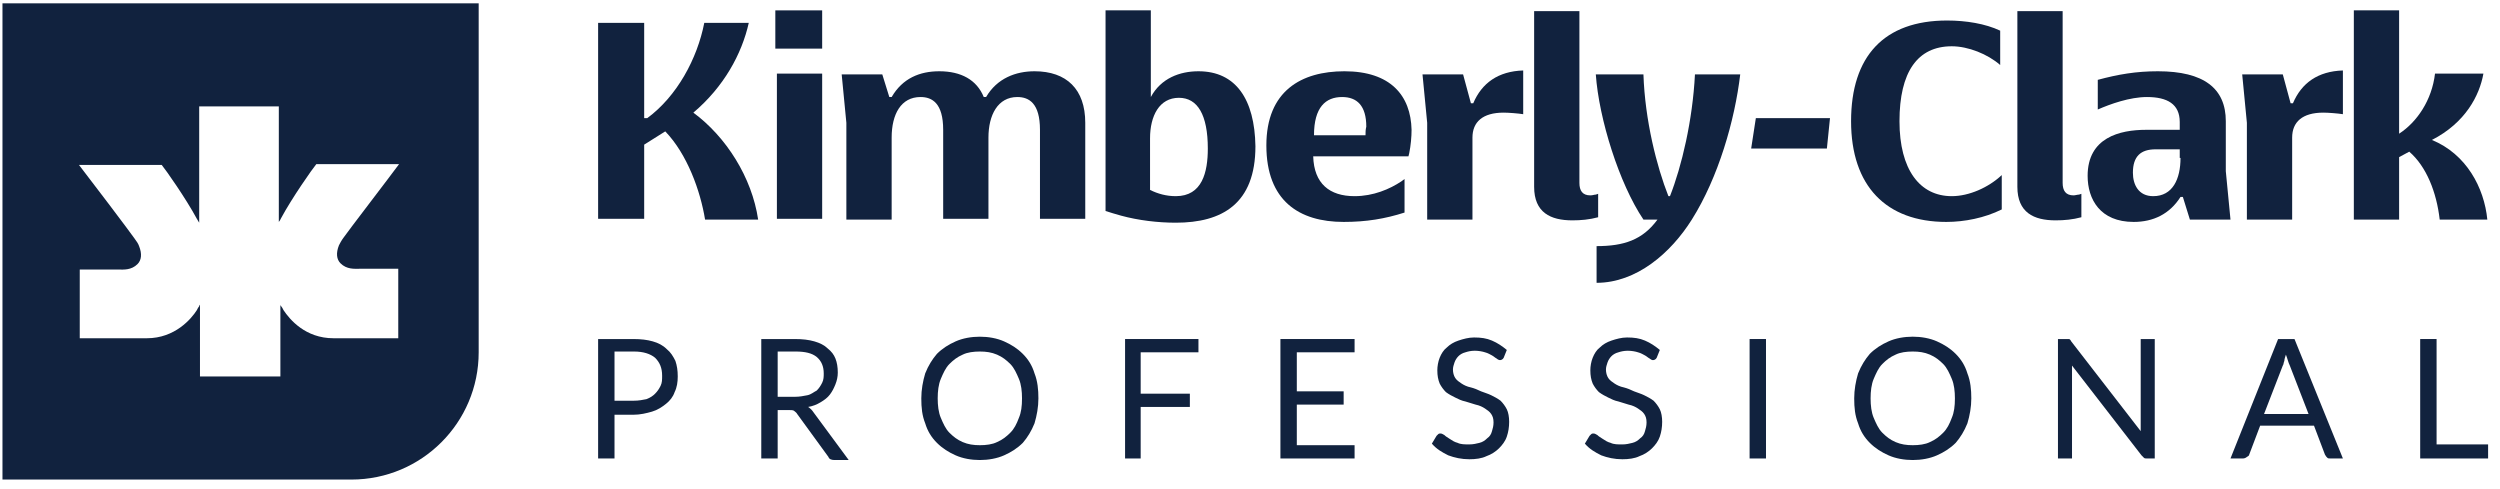
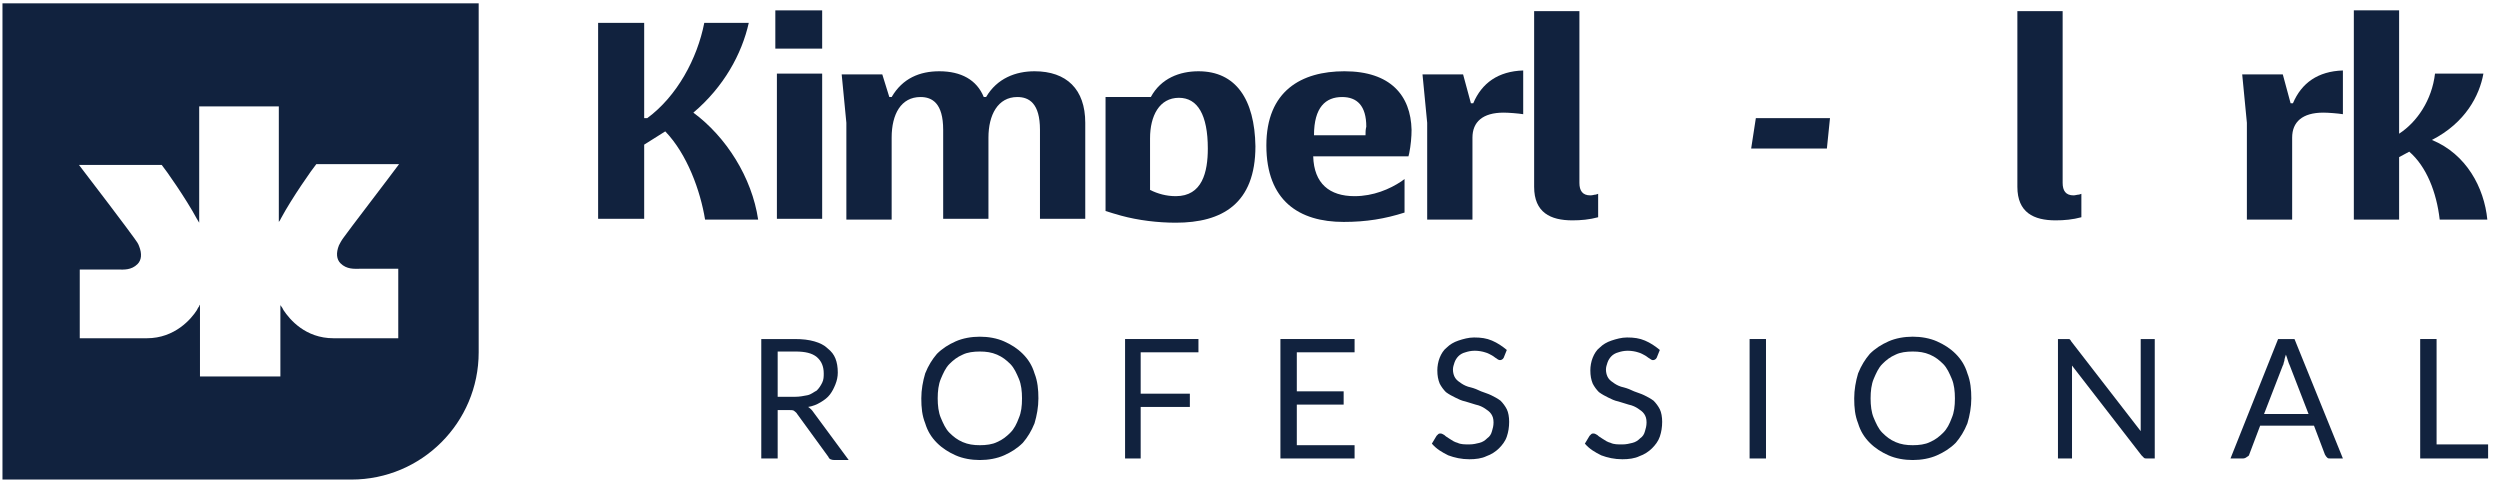
<svg xmlns="http://www.w3.org/2000/svg" width="174" height="34" viewBox="0 0 174 34" fill="none">
-   <path d="M42.77 27.889H44.128C44.454 27.889 44.726 27.835 44.998 27.78C45.269 27.672 45.432 27.563 45.595 27.4C45.758 27.237 45.867 27.074 45.976 26.857C46.084 26.639 46.084 26.422 46.084 26.15C46.084 25.607 45.921 25.227 45.595 24.901C45.269 24.629 44.78 24.466 44.128 24.466H42.77V27.889ZM42.77 28.813V31.91H41.629V23.597H44.074C44.617 23.597 45.052 23.651 45.432 23.76C45.813 23.868 46.139 24.031 46.41 24.303C46.682 24.52 46.845 24.792 47.008 25.118C47.117 25.444 47.171 25.77 47.171 26.205C47.171 26.585 47.117 26.965 46.954 27.291C46.845 27.617 46.628 27.889 46.356 28.106C46.084 28.324 45.758 28.541 45.378 28.65C44.998 28.758 44.563 28.867 44.074 28.867H42.77V28.813Z" fill="#11223E" />
  <path d="M54.126 27.617H55.321C55.647 27.617 55.919 27.563 56.191 27.509C56.462 27.454 56.625 27.291 56.843 27.183C57.006 27.02 57.114 26.857 57.223 26.639C57.332 26.422 57.332 26.205 57.332 25.987C57.332 25.498 57.169 25.118 56.843 24.846C56.517 24.575 56.028 24.466 55.376 24.466H54.126V27.617ZM54.126 28.432V31.91H52.985V23.597H55.321C55.865 23.597 56.299 23.651 56.68 23.76C57.06 23.868 57.386 24.031 57.603 24.249C57.875 24.466 58.038 24.683 58.147 24.955C58.255 25.227 58.31 25.553 58.31 25.933C58.31 26.205 58.255 26.476 58.147 26.748C58.038 27.02 57.929 27.237 57.766 27.454C57.603 27.672 57.386 27.835 57.114 27.998C56.843 28.161 56.571 28.269 56.245 28.324C56.408 28.432 56.517 28.541 56.625 28.704L59.07 32.018H58.092C57.875 32.018 57.712 31.964 57.658 31.801L55.484 28.813C55.43 28.704 55.321 28.65 55.267 28.595C55.213 28.541 55.05 28.541 54.941 28.541H54.126V28.432Z" fill="#11223E" />
  <path d="M71.132 27.726C71.132 27.237 71.078 26.748 70.915 26.368C70.752 25.987 70.589 25.607 70.317 25.335C70.046 25.064 69.774 24.846 69.394 24.683C69.013 24.52 68.633 24.466 68.198 24.466C67.764 24.466 67.329 24.52 67.003 24.683C66.623 24.846 66.351 25.064 66.079 25.335C65.808 25.607 65.645 25.987 65.482 26.368C65.319 26.748 65.264 27.237 65.264 27.726C65.264 28.215 65.319 28.704 65.482 29.084C65.645 29.465 65.808 29.845 66.079 30.117C66.351 30.388 66.623 30.606 67.003 30.769C67.383 30.932 67.764 30.986 68.198 30.986C68.633 30.986 69.068 30.932 69.394 30.769C69.774 30.606 70.046 30.388 70.317 30.117C70.589 29.845 70.752 29.519 70.915 29.084C71.078 28.704 71.132 28.269 71.132 27.726ZM72.273 27.726C72.273 28.324 72.165 28.921 72.002 29.465C71.784 30.008 71.513 30.443 71.187 30.823C70.806 31.203 70.372 31.475 69.883 31.692C69.394 31.91 68.796 32.018 68.198 32.018C67.601 32.018 67.003 31.91 66.514 31.692C66.025 31.475 65.59 31.203 65.21 30.823C64.83 30.443 64.558 30.008 64.395 29.465C64.178 28.921 64.123 28.378 64.123 27.726C64.123 27.128 64.232 26.531 64.395 25.987C64.612 25.444 64.884 25.009 65.21 24.629C65.59 24.249 66.025 23.977 66.514 23.76C67.003 23.542 67.601 23.434 68.198 23.434C68.796 23.434 69.394 23.542 69.883 23.76C70.372 23.977 70.806 24.249 71.187 24.629C71.567 25.009 71.839 25.444 72.002 25.987C72.219 26.531 72.273 27.128 72.273 27.726Z" fill="#11223E" />
  <path d="M83.412 23.596V24.52H79.391V27.4H82.814V28.323H79.391V31.91H78.305V23.596H83.412Z" fill="#11223E" />
  <path d="M94.279 23.596V24.52H90.258V27.237H93.518V28.16H90.258V30.986H94.279V31.91H89.117V23.596H94.279Z" fill="#11223E" />
  <path d="M104.657 24.9C104.602 24.955 104.602 25.009 104.548 25.009C104.494 25.063 104.439 25.063 104.385 25.063C104.331 25.063 104.222 25.009 104.168 24.955C104.059 24.9 103.95 24.792 103.842 24.737C103.733 24.683 103.57 24.574 103.353 24.52C103.19 24.466 102.918 24.411 102.646 24.411C102.375 24.411 102.157 24.466 101.994 24.52C101.777 24.574 101.614 24.683 101.505 24.792C101.397 24.9 101.288 25.063 101.234 25.226C101.179 25.389 101.125 25.552 101.125 25.715C101.125 25.933 101.179 26.15 101.288 26.313C101.397 26.476 101.56 26.585 101.723 26.693C101.886 26.802 102.103 26.911 102.375 26.965C102.592 27.019 102.864 27.128 103.081 27.237C103.353 27.345 103.57 27.4 103.787 27.508C104.005 27.617 104.222 27.726 104.439 27.889C104.602 28.052 104.765 28.269 104.874 28.486C104.983 28.704 105.037 29.03 105.037 29.356C105.037 29.736 104.983 30.062 104.874 30.388C104.765 30.714 104.548 30.986 104.331 31.203C104.113 31.421 103.787 31.638 103.461 31.747C103.135 31.91 102.701 31.964 102.266 31.964C101.723 31.964 101.234 31.855 100.799 31.692C100.364 31.475 99.984 31.258 99.658 30.877L99.984 30.334C100.038 30.279 100.038 30.279 100.093 30.225C100.147 30.171 100.201 30.171 100.256 30.171C100.364 30.171 100.419 30.225 100.527 30.279C100.636 30.388 100.745 30.442 100.908 30.551C101.071 30.66 101.234 30.768 101.451 30.823C101.668 30.931 101.94 30.931 102.266 30.931C102.538 30.931 102.755 30.877 102.972 30.823C103.19 30.768 103.353 30.66 103.516 30.497C103.679 30.388 103.787 30.225 103.842 30.008C103.896 29.845 103.95 29.627 103.95 29.41C103.95 29.138 103.896 28.975 103.787 28.812C103.679 28.649 103.516 28.541 103.353 28.432C103.19 28.323 102.972 28.215 102.701 28.16C102.483 28.106 102.212 27.997 101.994 27.943C101.723 27.889 101.505 27.78 101.288 27.671C101.071 27.563 100.853 27.454 100.636 27.291C100.473 27.128 100.31 26.911 100.201 26.693C100.093 26.422 100.038 26.15 100.038 25.77C100.038 25.498 100.093 25.172 100.201 24.9C100.31 24.629 100.473 24.357 100.69 24.194C100.908 23.977 101.179 23.814 101.505 23.705C101.831 23.596 102.212 23.488 102.592 23.488C103.081 23.488 103.461 23.542 103.842 23.705C104.222 23.868 104.548 24.085 104.874 24.357L104.657 24.9Z" fill="#11223E" />
  <path d="M115.306 24.901C115.252 24.955 115.252 25.009 115.198 25.009C115.143 25.064 115.089 25.064 115.034 25.064C114.98 25.064 114.871 25.009 114.817 24.955C114.708 24.901 114.6 24.792 114.491 24.738C114.382 24.683 114.219 24.575 114.002 24.52C113.839 24.466 113.567 24.412 113.296 24.412C113.024 24.412 112.807 24.466 112.644 24.52C112.426 24.575 112.263 24.683 112.155 24.792C112.046 24.901 111.937 25.064 111.883 25.227C111.829 25.39 111.774 25.552 111.774 25.715C111.774 25.933 111.829 26.15 111.937 26.313C112.046 26.476 112.209 26.585 112.372 26.694C112.535 26.802 112.752 26.911 113.024 26.965C113.241 27.02 113.513 27.128 113.73 27.237C114.002 27.346 114.219 27.4 114.437 27.509C114.654 27.617 114.871 27.726 115.089 27.889C115.252 28.052 115.415 28.269 115.524 28.486C115.632 28.704 115.687 29.03 115.687 29.356C115.687 29.736 115.632 30.062 115.524 30.388C115.415 30.714 115.198 30.986 114.98 31.203C114.763 31.421 114.437 31.638 114.111 31.747C113.785 31.91 113.35 31.964 112.915 31.964C112.372 31.964 111.883 31.855 111.448 31.692C111.014 31.475 110.633 31.258 110.307 30.877L110.633 30.334C110.688 30.28 110.688 30.28 110.742 30.225C110.796 30.171 110.851 30.171 110.905 30.171C111.014 30.171 111.068 30.225 111.177 30.28C111.285 30.388 111.394 30.443 111.557 30.551C111.72 30.66 111.883 30.769 112.1 30.823C112.318 30.932 112.589 30.932 112.915 30.932C113.187 30.932 113.404 30.877 113.622 30.823C113.839 30.769 114.002 30.66 114.165 30.497C114.328 30.388 114.437 30.225 114.491 30.008C114.545 29.845 114.6 29.628 114.6 29.41C114.6 29.139 114.546 28.976 114.437 28.812C114.328 28.649 114.165 28.541 114.002 28.432C113.839 28.323 113.622 28.215 113.35 28.16C113.133 28.106 112.861 27.997 112.644 27.943C112.372 27.889 112.155 27.78 111.937 27.672C111.72 27.563 111.503 27.454 111.285 27.291C111.122 27.128 110.959 26.911 110.851 26.694C110.742 26.422 110.688 26.15 110.688 25.77C110.688 25.498 110.742 25.172 110.851 24.901C110.959 24.629 111.122 24.357 111.34 24.194C111.557 23.977 111.829 23.814 112.155 23.705C112.481 23.596 112.861 23.488 113.241 23.488C113.73 23.488 114.111 23.542 114.491 23.705C114.871 23.868 115.198 24.085 115.524 24.357L115.306 24.901Z" fill="#11223E" />
  <path d="M122.913 23.596H121.772V31.91H122.913V23.596Z" fill="#11223E" />
  <path d="M136.062 27.726C136.062 27.237 136.007 26.748 135.844 26.367C135.681 25.987 135.518 25.607 135.247 25.335C134.975 25.064 134.703 24.846 134.323 24.683C133.943 24.52 133.562 24.466 133.128 24.466C132.693 24.466 132.258 24.52 131.932 24.683C131.552 24.846 131.28 25.064 131.009 25.335C130.737 25.607 130.574 25.987 130.411 26.367C130.248 26.748 130.194 27.237 130.194 27.726C130.194 28.215 130.248 28.704 130.411 29.084C130.574 29.465 130.737 29.845 131.009 30.117C131.28 30.388 131.552 30.606 131.932 30.769C132.313 30.932 132.693 30.986 133.128 30.986C133.562 30.986 133.997 30.932 134.323 30.769C134.703 30.606 134.975 30.388 135.247 30.117C135.518 29.845 135.681 29.519 135.844 29.084C136.007 28.704 136.062 28.269 136.062 27.726ZM137.203 27.726C137.203 28.323 137.094 28.921 136.931 29.465C136.714 30.008 136.442 30.443 136.116 30.823C135.736 31.203 135.301 31.475 134.812 31.692C134.323 31.91 133.725 32.018 133.128 32.018C132.53 32.018 131.932 31.91 131.443 31.692C130.954 31.475 130.52 31.203 130.139 30.823C129.759 30.443 129.487 30.008 129.324 29.465C129.107 28.921 129.053 28.378 129.053 27.726C129.053 27.128 129.161 26.53 129.324 25.987C129.542 25.444 129.813 25.009 130.139 24.629C130.52 24.248 130.954 23.977 131.443 23.759C131.932 23.542 132.53 23.433 133.128 23.433C133.725 23.433 134.323 23.542 134.812 23.759C135.301 23.977 135.736 24.248 136.116 24.629C136.496 25.009 136.768 25.444 136.931 25.987C137.148 26.53 137.203 27.128 137.203 27.726Z" fill="#11223E" />
  <path d="M143.995 23.597C144.049 23.597 144.103 23.651 144.157 23.76L148.993 30.008C148.993 29.899 148.993 29.791 148.993 29.736C148.993 29.628 148.993 29.573 148.993 29.465V23.597H149.971V31.91H149.428C149.319 31.91 149.265 31.91 149.211 31.855C149.156 31.801 149.102 31.747 149.048 31.692L144.212 25.444C144.212 25.553 144.212 25.661 144.212 25.716C144.212 25.824 144.212 25.879 144.212 25.987V31.91H143.234V23.597H143.831C143.886 23.597 143.995 23.597 143.995 23.597Z" fill="#11223E" />
  <path d="M157.578 28.813H160.675L159.371 25.444C159.262 25.227 159.208 24.955 159.099 24.683C159.045 24.846 158.991 25.009 158.991 25.118C158.936 25.227 158.936 25.39 158.882 25.444L157.578 28.813ZM163.066 31.91H162.196C162.088 31.91 162.033 31.91 161.979 31.855C161.925 31.801 161.87 31.747 161.816 31.638L161.055 29.628H157.306L156.546 31.638C156.546 31.692 156.491 31.747 156.383 31.801C156.328 31.855 156.22 31.91 156.111 31.91H155.242L158.556 23.597H159.697L163.066 31.91Z" fill="#11223E" />
  <path d="M168.445 23.596V31.91H173.172V30.931H169.586V23.596H168.445Z" fill="#11223E" />
  <path d="M48.258 7.84C50.377 6.047 51.627 3.765 52.115 1.591H49.018C48.529 4.091 47.117 6.699 45.052 8.22H44.835V1.591H41.629V15.229H44.835V10.067L46.302 9.144C47.823 10.719 48.747 13.273 49.073 15.283H52.55H52.767C52.333 12.349 50.54 9.524 48.258 7.84Z" fill="#11223E" />
  <path d="M57.223 5.123H54.072V15.229H57.223V5.123Z" fill="#11223E" />
  <path d="M57.223 0.722H53.963V3.384H57.223V0.722Z" fill="#11223E" />
  <path d="M72.002 4.96C70.698 4.96 69.394 5.449 68.633 6.753H68.47C67.981 5.557 66.894 4.96 65.373 4.96C64.015 4.96 62.819 5.449 62.059 6.753H61.896L61.407 5.177H58.744H58.581L58.907 8.546V15.283H62.059V9.578C62.059 7.948 62.711 6.753 64.069 6.753C64.884 6.753 65.645 7.187 65.645 9.035V15.229H68.796V9.578C68.796 8.002 69.448 6.753 70.806 6.753C71.621 6.753 72.382 7.187 72.382 9.035V15.229H75.534V8.546C75.534 6.209 74.23 4.96 72.002 4.96Z" fill="#11223E" />
-   <path d="M83.412 4.96C82.108 4.96 80.804 5.449 80.098 6.753V0.721H76.946V14.685C77.272 14.794 77.653 14.903 78.033 15.011C79.228 15.337 80.587 15.5 81.836 15.5C85.042 15.5 87.378 14.196 87.378 10.176C87.324 6.916 86.02 4.96 83.412 4.96ZM81.836 13.653C81.184 13.653 80.587 13.49 80.043 13.218V9.632C80.043 8.057 80.695 6.807 82.054 6.807C83.358 6.807 84.064 8.002 84.064 10.339C84.064 11.969 83.684 13.653 81.836 13.653Z" fill="#11223E" />
+   <path d="M83.412 4.96C82.108 4.96 80.804 5.449 80.098 6.753H76.946V14.685C77.272 14.794 77.653 14.903 78.033 15.011C79.228 15.337 80.587 15.5 81.836 15.5C85.042 15.5 87.378 14.196 87.378 10.176C87.324 6.916 86.02 4.96 83.412 4.96ZM81.836 13.653C81.184 13.653 80.587 13.49 80.043 13.218V9.632C80.043 8.057 80.695 6.807 82.054 6.807C83.358 6.807 84.064 8.002 84.064 10.339C84.064 11.969 83.684 13.653 81.836 13.653Z" fill="#11223E" />
  <path d="M93.573 4.96C90.584 4.96 88.139 6.318 88.139 10.121C88.139 13.979 90.421 15.446 93.518 15.446C95.094 15.446 96.398 15.229 97.756 14.794V12.458L97.539 12.621C96.724 13.164 95.583 13.653 94.279 13.653C92.54 13.653 91.454 12.784 91.399 10.882H98.028L98.082 10.665C98.191 10.121 98.245 9.524 98.245 9.035C98.191 6.644 96.778 4.96 93.573 4.96ZM95.04 9.415H91.454C91.454 7.459 92.269 6.753 93.41 6.753C94.442 6.753 95.094 7.35 95.094 8.817C95.04 9.035 95.04 9.198 95.04 9.415Z" fill="#11223E" />
  <path d="M102.538 7.187H102.375L101.831 5.177H99.169H99.006L99.332 8.546V15.283H102.483V9.578C102.483 8.491 103.19 7.839 104.657 7.839C104.983 7.839 105.689 7.894 106.015 7.948V4.905C104.276 4.96 103.135 5.775 102.538 7.187Z" fill="#11223E" />
  <path d="M110.688 13.598C110.144 13.598 109.927 13.273 109.927 12.729V0.776H106.776V13.001C106.776 14.794 107.917 15.337 109.438 15.337C110.036 15.337 110.633 15.283 111.231 15.12V13.49L111.068 13.544C110.959 13.544 110.851 13.598 110.688 13.598Z" fill="#11223E" />
  <path d="M121.881 10.339H127.151L127.368 8.22H122.207L121.881 10.339Z" fill="#11223E" />
-   <path d="M132.204 8.437C132.204 5.014 133.454 3.221 135.844 3.221C136.986 3.221 138.344 3.764 139.213 4.525V2.134C138.181 1.645 136.823 1.428 135.518 1.428C131.117 1.428 128.835 3.927 128.835 8.437C128.835 12.947 131.28 15.446 135.464 15.446C136.714 15.446 138.127 15.174 139.322 14.576V12.186C138.398 13.055 137.04 13.653 135.844 13.653C133.617 13.653 132.204 11.805 132.204 8.437Z" fill="#11223E" />
  <path d="M169.26 9.741C171.596 8.546 172.574 6.644 172.846 5.122H172.683H169.477C169.26 6.97 168.228 8.491 166.978 9.306V0.721H163.827V15.283H166.978V10.936L167.684 10.556C168.88 11.588 169.586 13.381 169.803 15.283H172.955H173.118C172.9 13.055 171.651 10.719 169.26 9.741Z" fill="#11223E" />
  <path d="M159.589 7.187H159.426L158.882 5.177H156.22H156.057L156.383 8.546V15.283H159.534V9.578C159.534 8.491 160.241 7.839 161.708 7.839C162.034 7.839 162.74 7.894 163.066 7.948V4.905C161.327 4.96 160.186 5.775 159.589 7.187Z" fill="#11223E" />
-   <path d="M154.916 8.437C154.916 6.155 153.394 4.96 150.189 4.96C148.667 4.96 147.418 5.177 146.005 5.557V7.622C146.874 7.242 148.233 6.753 149.428 6.753C150.841 6.753 151.71 7.242 151.71 8.491V9.035H149.374C147.526 9.035 145.299 9.578 145.299 12.24C145.299 13.87 146.168 15.446 148.504 15.446C149.863 15.446 151.004 14.903 151.764 13.707H151.927L152.416 15.283H155.242L154.916 11.914V8.437ZM151.764 10.991C151.764 12.458 151.221 13.653 149.863 13.653C148.83 13.653 148.45 12.838 148.45 12.023C148.45 10.882 148.993 10.393 150.026 10.393H150.243H151.004H151.71V10.991H151.764Z" fill="#11223E" />
  <path d="M144.321 13.598C143.777 13.598 143.56 13.273 143.56 12.729V0.776H140.409V13.001C140.409 14.794 141.55 15.337 143.071 15.337C143.669 15.337 144.266 15.283 144.864 15.12V13.49L144.701 13.544C144.592 13.544 144.429 13.598 144.321 13.598Z" fill="#11223E" />
-   <path d="M115.361 15.283C114.328 16.696 113.024 17.13 111.122 17.13V19.467V19.684C113.893 19.684 116.284 17.619 117.751 15.283C119.599 12.349 120.74 8.382 121.12 5.177H120.957H117.969C117.806 8.382 117.045 11.588 116.23 13.653H116.121C115.306 11.588 114.491 8.382 114.383 5.177H111.231H111.068C111.285 8.274 112.698 12.784 114.383 15.283H115.361Z" fill="#11223E" />
  <path d="M0.172 0.233V33.377H24.459C29.349 33.377 33.316 29.41 33.316 24.52V0.233H0.172ZM27.882 23.542H23.21C21.254 23.542 20.167 22.238 19.732 21.586C19.678 21.477 19.624 21.369 19.569 21.314C19.515 21.26 19.515 21.206 19.515 21.206V26.204H13.918V21.206C13.918 21.206 13.864 21.26 13.864 21.314C13.81 21.369 13.755 21.477 13.701 21.586C13.321 22.184 12.18 23.542 10.224 23.542H5.551V18.761C6.42 18.761 7.887 18.761 8.268 18.761C8.594 18.761 9.137 18.815 9.572 18.38C9.843 18.109 9.898 17.674 9.68 17.131C9.626 16.968 9.517 16.805 9.354 16.587C9.137 16.261 6.094 12.241 5.497 11.48H11.256C11.528 11.806 12.941 13.816 13.701 15.229C13.755 15.338 13.81 15.392 13.864 15.501V7.405H19.406V15.446C19.461 15.392 19.515 15.283 19.569 15.175C20.33 13.762 21.743 11.752 22.014 11.425H27.774C27.176 12.241 24.133 16.207 23.916 16.533C23.753 16.75 23.644 16.968 23.59 17.076C23.373 17.62 23.427 18.054 23.699 18.326C24.133 18.761 24.677 18.706 25.003 18.706C25.383 18.706 26.85 18.706 27.719 18.706V23.542H27.882Z" fill="#11223E" />
</svg>